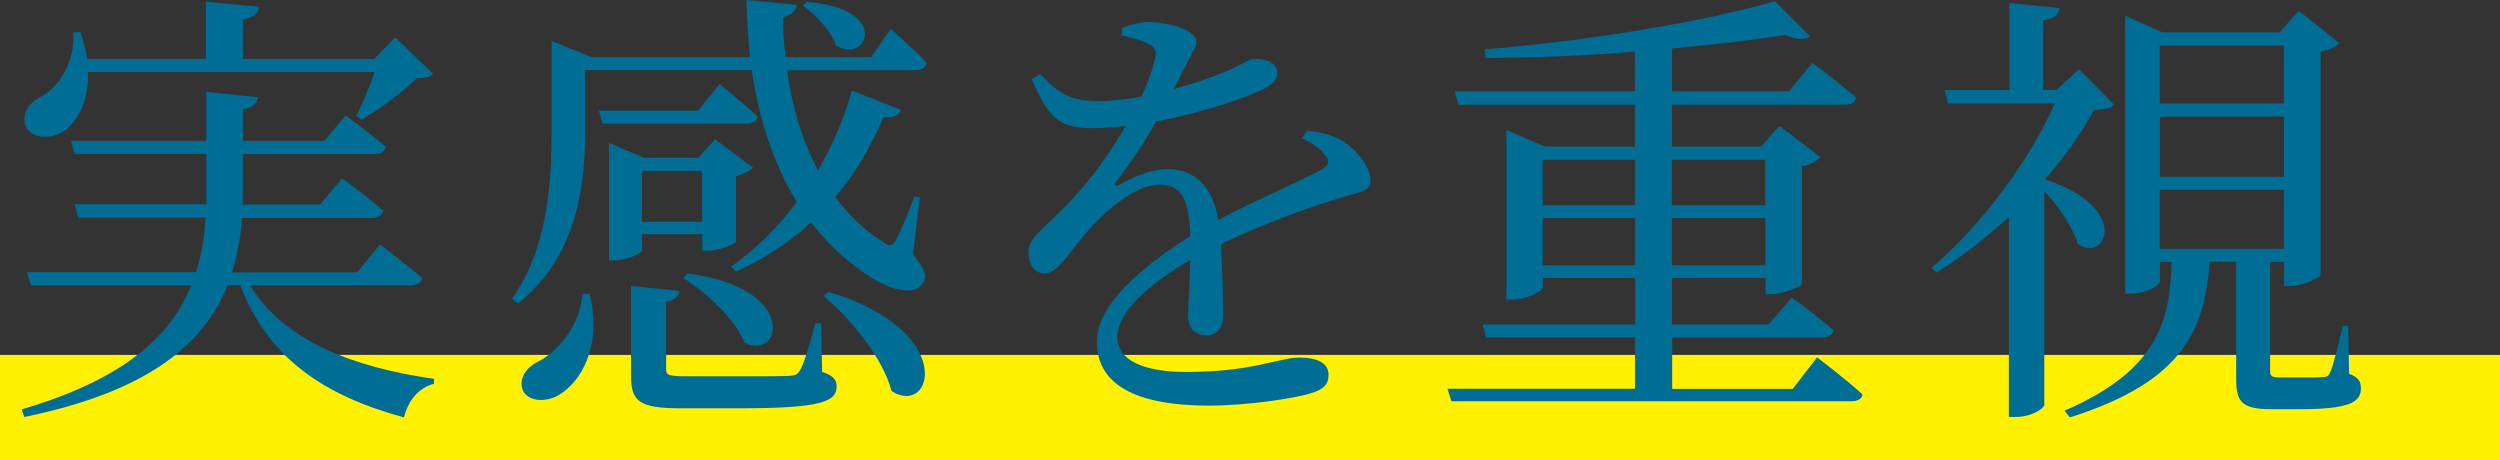
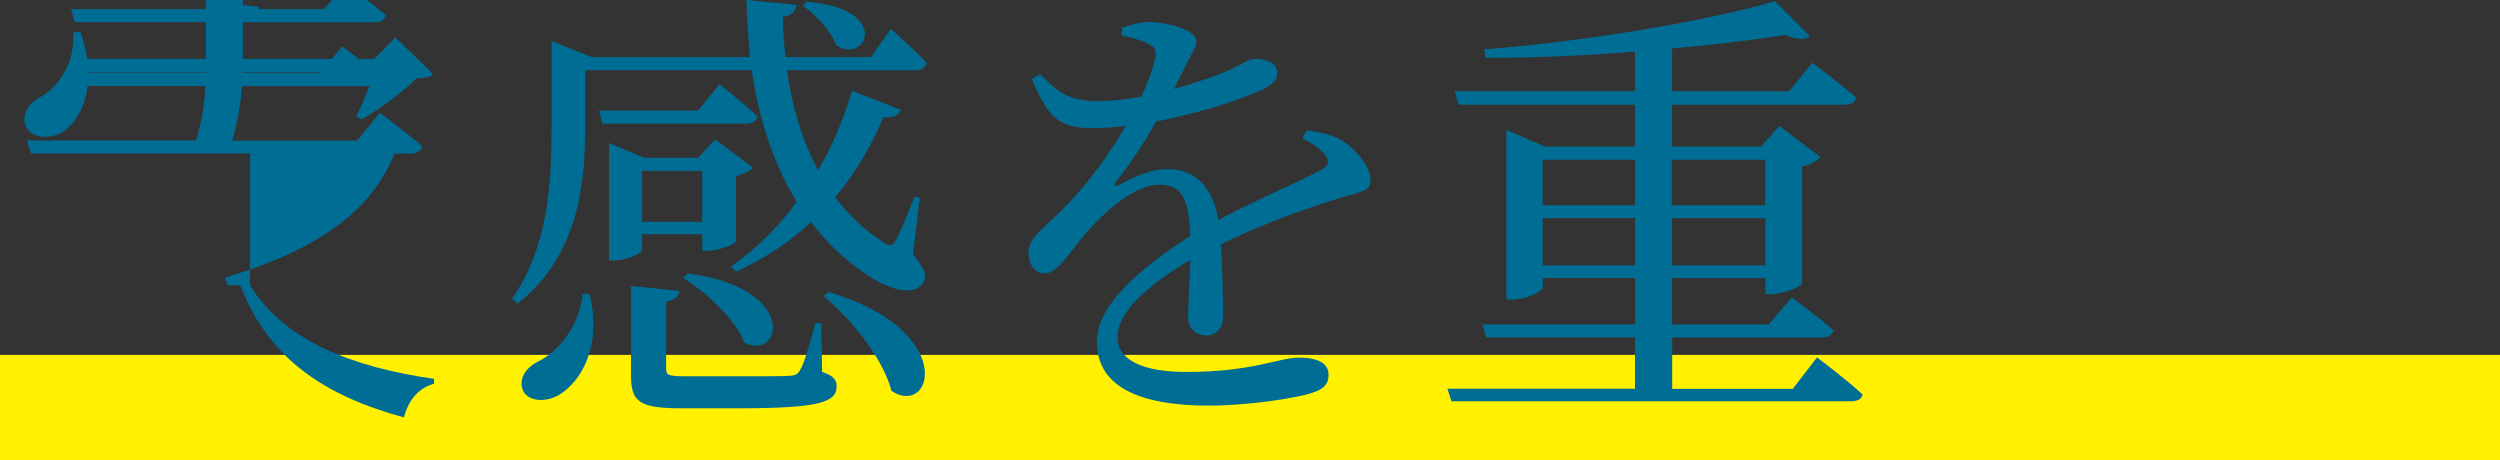
<svg xmlns="http://www.w3.org/2000/svg" id="_レイヤー_2" data-name="レイヤー 2" viewBox="0 0 167.16 30.78">
  <rect x="0" y="0" width="167.16" height="30.78" fill="#333333" stroke="none" />
  <defs>
    <style>
      .cls-1 {
        fill: #006d94;
      }

      .cls-2 {
        fill: #fff100;
      }
    </style>
  </defs>
  <g id="_文字" data-name="文字">
    <rect class="cls-2" y="23.73" width="167.16" height="7.05" />
    <g>
-       <path class="cls-1" d="M16.72,19.07c2.26,3.73,6.92,5.5,12.3,6.26v.33c-1.02.27-1.71,1.08-2.01,2.25-5.38-1.47-9.08-3.97-10.95-8.84h-.84c-1.56,3.91-5.26,7.1-13.59,8.81l-.18-.51c6.77-1.99,9.96-4.84,11.34-8.3H2.07l-.27-.87h11.31c.36-1.17.57-2.38.63-3.64H5.23l-.24-.9h8.81v-3.37H4.99l-.24-.87h9.05v-3.28l3.46.36c-.09.39-.3.69-1.02.81v2.11h5.44l1.44-1.71s1.65,1.23,2.68,2.11c-.09.33-.33.48-.75.48h-8.81v2.65l-.03.72h5.2l1.47-1.75s1.68,1.23,2.74,2.17c-.09.33-.36.48-.78.48h-8.66c-.09,1.26-.3,2.47-.66,3.64h8.36l1.53-1.86s1.75,1.32,2.83,2.25c-.09.33-.39.48-.81.48h-10.71ZM5.89,4.81c.06,2.05-.78,3.4-1.68,4-.9.54-2.14.45-2.5-.39-.27-.81.21-1.53.96-1.92,1.23-.6,2.38-2.38,2.23-4.33l.48-.03c.21.63.36,1.23.45,1.8h7.94V.12l3.55.33c-.06.42-.33.72-1.08.84v2.65h8.78l1.41-1.44,2.53,2.44c-.21.24-.51.27-1.11.3-.9.9-2.47,2.07-3.67,2.74l-.36-.21c.39-.78.9-1.98,1.23-2.95H5.89Z" />
+       <path class="cls-1" d="M16.72,19.07c2.26,3.73,6.92,5.5,12.3,6.26v.33c-1.02.27-1.71,1.08-2.01,2.25-5.38-1.47-9.08-3.97-10.95-8.84h-.84l-.18-.51c6.77-1.99,9.96-4.84,11.34-8.3H2.07l-.27-.87h11.31c.36-1.17.57-2.38.63-3.64H5.23l-.24-.9h8.81v-3.37H4.99l-.24-.87h9.05v-3.28l3.46.36c-.09.39-.3.69-1.02.81v2.11h5.44l1.44-1.71s1.65,1.23,2.68,2.11c-.09.33-.33.48-.75.48h-8.81v2.65l-.03.72h5.2l1.47-1.75s1.68,1.23,2.74,2.17c-.09.33-.36.48-.78.48h-8.66c-.09,1.26-.3,2.47-.66,3.64h8.36l1.53-1.86s1.75,1.32,2.83,2.25c-.09.33-.39.48-.81.48h-10.71ZM5.89,4.81c.06,2.05-.78,3.4-1.68,4-.9.54-2.14.45-2.5-.39-.27-.81.21-1.53.96-1.92,1.23-.6,2.38-2.38,2.23-4.33l.48-.03c.21.63.36,1.23.45,1.8h7.94V.12l3.55.33c-.06.42-.33.72-1.08.84v2.65h8.78l1.41-1.44,2.53,2.44c-.21.24-.51.27-1.11.3-.9.9-2.47,2.07-3.67,2.74l-.36-.21c.39-.78.9-1.98,1.23-2.95H5.89Z" />
      <path class="cls-1" d="M61.03,16.99c.87,1.05.99,1.53.69,1.92-.69,1.05-2.56.3-3.85-.6-1.44-.99-2.65-2.13-3.64-3.46-1.5,1.41-3.22,2.5-5.02,3.31l-.33-.33c1.56-1.11,3.1-2.56,4.39-4.33-1.56-2.56-2.53-5.56-3.01-8.81h-11.13v3.73c0,3.55-.33,8.57-4.51,11.88l-.39-.33c2.44-3.46,2.65-7.76,2.65-11.52V2.74l2.68,1.08h10.59c-.12-1.23-.21-2.53-.24-3.82l3.37.33c-.06.36-.3.69-.93.81,0,.87.06,1.77.18,2.68h5.71l1.32-1.89s1.53,1.32,2.41,2.29c-.09.33-.39.48-.75.48h-8.6c.33,2.35.99,4.66,2.08,6.68.93-1.59,1.71-3.37,2.26-5.32l3.28,1.29c-.15.33-.51.57-1.17.48-.87,2.08-1.96,3.85-3.22,5.35.87,1.17,1.9,2.17,3.16,2.98.45.33.66.33.9-.12.33-.63.84-1.83,1.23-2.89l.36.06-.45,3.79ZM39.43,19.67c.84,3.58-.63,5.86-2.01,6.71-.87.54-2.11.51-2.47-.3-.27-.78.21-1.47.96-1.87,1.35-.63,2.89-2.44,3.04-4.57l.48.03ZM48.1,5.62s1.56,1.23,2.56,2.17c-.09.33-.36.48-.78.48h-9.59l-.24-.87h6.62l1.44-1.77ZM42.92,16.75c0,.18-.99.66-1.87.66h-.33v-7.85l2.35.99h3.61l1.14-1.23,2.53,1.89c-.18.21-.66.45-1.14.57v4.36c-.03.18-1.17.63-1.89.63h-.36v-1.11h-4.03v1.08ZM54.98,24.87c.72.24.96.51.96.96,0,1.05-1.08,1.47-6.56,1.47h-3.85c-2.8,0-3.34-.45-3.34-2.2v-5.98l3.25.33c-.06.36-.33.63-.9.72v4.48c0,.42.09.51,1.35.51h3.64c1.53,0,2.8,0,3.25-.03.42-.03.54-.09.72-.39.27-.45.6-1.59,1.02-3.13h.39l.06,3.25ZM42.92,11.43v3.4h4.03v-3.4h-4.03ZM45.96,18.29c7.43.9,6.35,5.87,3.82,4.63-.6-1.56-2.56-3.37-4.09-4.33l.27-.3ZM53.93.12c5.74.45,4,4.21,1.99,2.92-.33-.93-1.35-2.04-2.23-2.65l.24-.27ZM55.4,19.52c8.69,2.59,6.95,8.42,4.21,6.62-.57-2.2-2.71-4.81-4.54-6.35l.33-.27Z" />
      <path class="cls-1" d="M87.37,8.72c1.2.15,1.86.36,2.47.75.84.54,1.8,1.68,1.8,2.59,0,.66-.45.72-1.71,1.08-2.26.66-5.65,1.89-8.3,3.19.12,1.71.15,3.73.15,4.75,0,.81-.39,1.35-1.11,1.35-.63,0-1.23-.36-1.23-1.29,0-.75.12-2.23.15-3.76-2.77,1.62-4.87,3.46-4.87,5.17,0,1.53,1.71,2.32,4.6,2.32,4.45,0,6.2-.96,7.55-.96,1.2,0,1.96.36,1.96,1.14,0,.57-.21.96-1.23,1.26-1.08.33-4.18.81-6.74.81-5.65,0-7.52-1.83-7.52-4.27s2.89-4.93,6.25-7.07c-.09-2.5-.57-3.43-2.1-3.43-1.62,0-3.61,1.8-4.81,3.16-1.05,1.17-1.92,2.74-2.77,2.77-.72.03-1.14-.57-1.14-1.44-.03-.9,1.05-1.59,2.38-2.95,1.62-1.62,3.04-3.61,4.12-5.47-.75.09-1.5.15-2.23.15-2.44,0-2.98-.9-4.06-3.28l.57-.33c1.14,1.14,1.83,1.83,4,1.8.84,0,1.8-.12,2.77-.3.45-.96.75-1.83.9-2.5.15-.51.09-.78-.48-1.05-.39-.21-1.02-.39-1.74-.54l.03-.51c.6-.21,1.32-.42,1.83-.39,1.02,0,3.13.48,3.13,1.29,0,.42-.24.66-.54,1.29-.24.48-.6,1.2-.96,1.9,1.41-.39,2.71-.84,3.55-1.2,1.2-.51,1.41-.81,1.86-.81.78,0,1.5.24,1.5.96,0,.42-.27.72-.9,1.05-1.17.57-4.09,1.59-7.19,2.17-.63,1.11-1.44,2.44-2.71,4.06-.12.18-.03.33.18.21.99-.54,2.11-1.08,3.31-1.08,1.86,0,3.04,1.26,3.37,3.4,2.35-1.26,5.23-2.47,6.92-3.37.51-.3.57-.6.15-1.05-.3-.39-.9-.78-1.47-1.05l.33-.51Z" />
      <path class="cls-1" d="M121.47,23.88s1.96,1.47,3.07,2.5c-.06.33-.39.45-.78.45h-26.71l-.27-.84h12.54v-3.43h-9.95l-.24-.87h10.2v-3.1h-6.17v.63c0,.24-1.05.81-2.08.81h-.36v-11.34l2.59,1.11h6.01v-2.8h-11.79l-.27-.9h12.06v-2.65c-3.31.27-6.74.42-9.98.42l-.09-.57c6.68-.51,15.04-1.92,19.43-3.22l2.35,2.35c-.3.24-.87.24-1.65-.09-2.17.33-4.78.66-7.58.9v2.86h7.82l1.56-1.9s1.83,1.35,2.92,2.32c-.03.33-.36.48-.78.48h-11.52v2.8h5.95l1.23-1.38,2.74,2.08c-.21.24-.63.51-1.23.63v7.85c-.06.18-1.26.69-2.08.69h-.36v-1.08h-6.25v3.1h6.47l1.53-1.8s1.71,1.23,2.8,2.2c-.09.33-.39.48-.81.48h-9.98v3.43h8.06l1.62-2.1ZM103.15,10.68v3.04h6.17v-3.04h-6.17ZM109.32,17.74v-3.16h-6.17v3.16h6.17ZM111.78,10.68v3.04h6.25v-3.04h-6.25ZM118.04,17.74v-3.16h-6.25v3.16h6.25Z" />
-       <path class="cls-1" d="M141.35,7.01c-.27.24-.66.3-1.35.36-.81,1.5-1.92,3.1-3.28,4.63,5.77,1.8,4.15,5.68,2.2,4.3-.33-1.14-1.29-2.5-2.23-3.52v14.29c0,.21-.78.81-1.95.81h-.42v-13.38c-1.53,1.41-3.19,2.71-4.84,3.73l-.33-.33c3.31-2.77,6.65-7.31,8.24-10.98h-7.13l-.24-.9h4.33V.21l3.37.33c-.06.42-.36.72-1.11.81v4.66h.9l1.5-1.38,2.35,2.38ZM157.08,24.99c.66.27.78.54.78.99,0,.93-.84,1.38-4.06,1.38h-1.96c-2.01,0-2.32-.54-2.32-2.04v-7.82h-1.77c-.36,4.27-1.44,7.91-9.35,10.41l-.36-.45c6.47-2.8,7.04-6.23,7.16-9.95h-.78v1.29c0,.3-.93.84-1.96.84h-.36V1.05l2.47,1.11h7.85l1.29-1.44,2.71,2.17c-.21.21-.66.45-1.26.57v14.92c-.03.18-1.2.75-2.08.75h-.36v-1.62h-.93v7.28c0,.36.09.45.72.45h1.44c.6,0,1.14,0,1.35-.03.24,0,.36-.03.48-.27.21-.39.54-1.77.87-3.16h.36l.06,3.22ZM144.41,3.04v3.88h8.3v-3.88h-8.3ZM152.72,7.79h-8.3v4.03h8.3v-4.03ZM144.41,16.63h8.3v-3.94h-8.3v3.94Z" />
    </g>
  </g>
</svg>